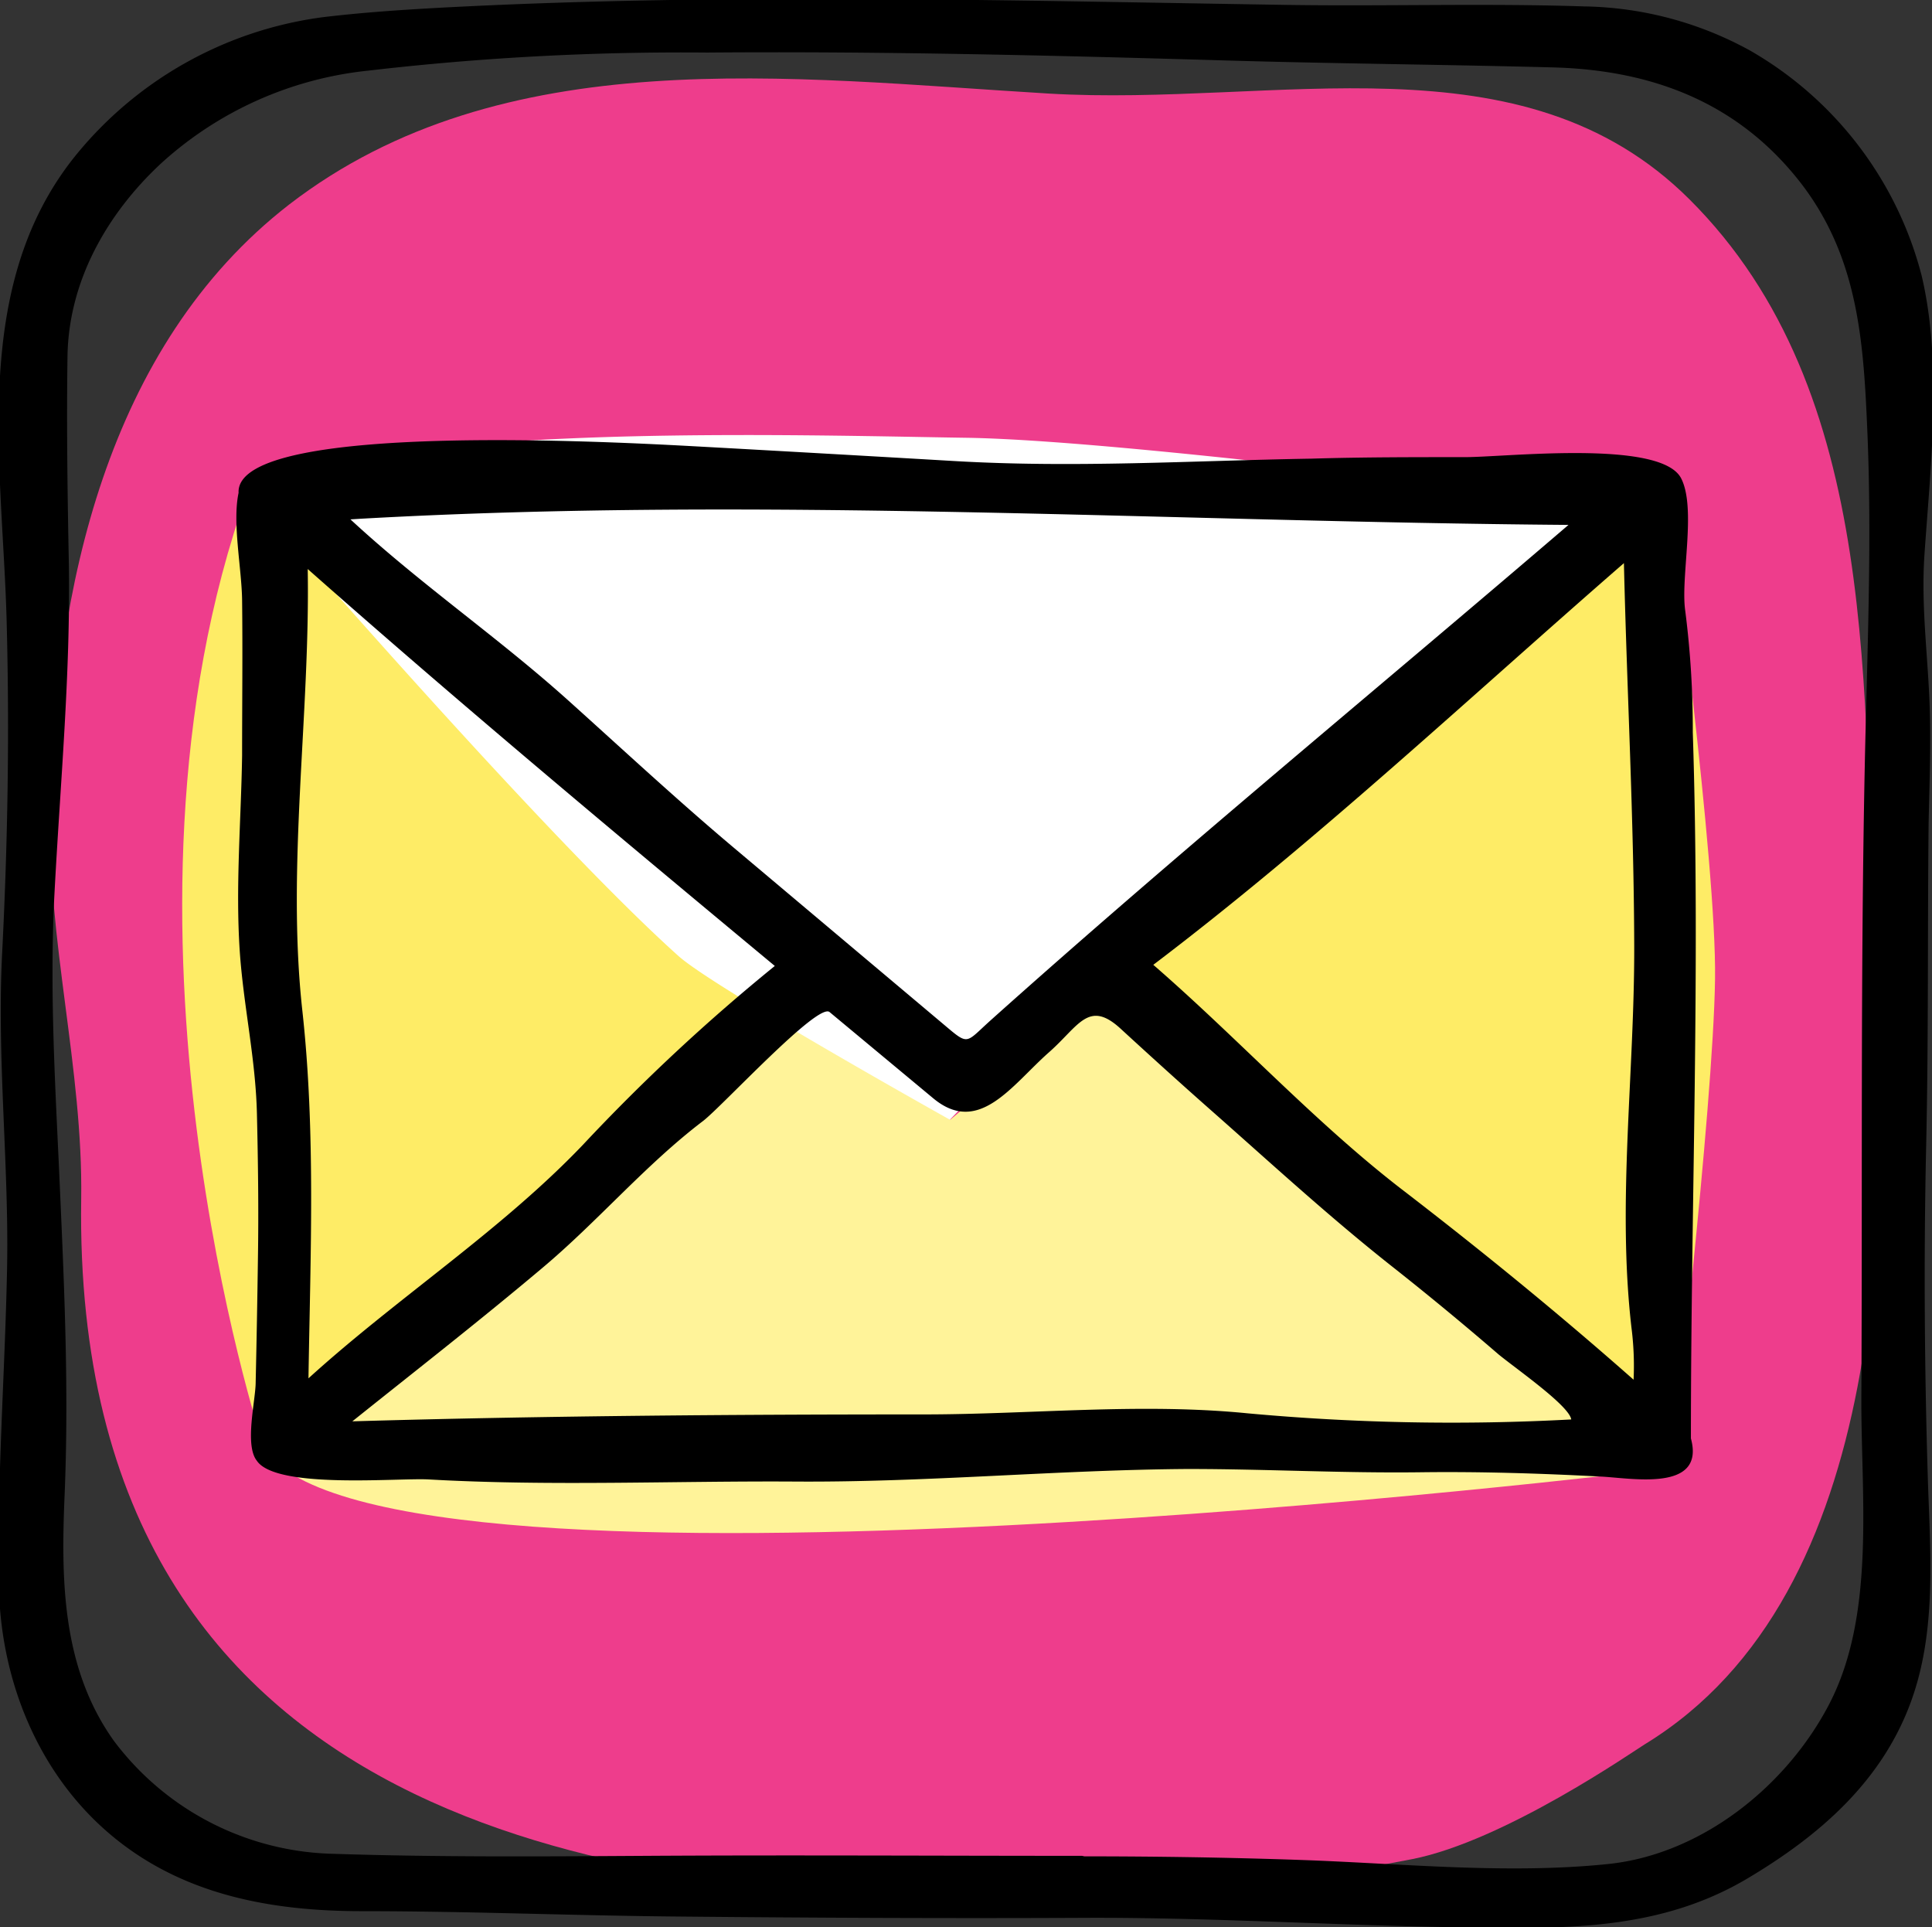
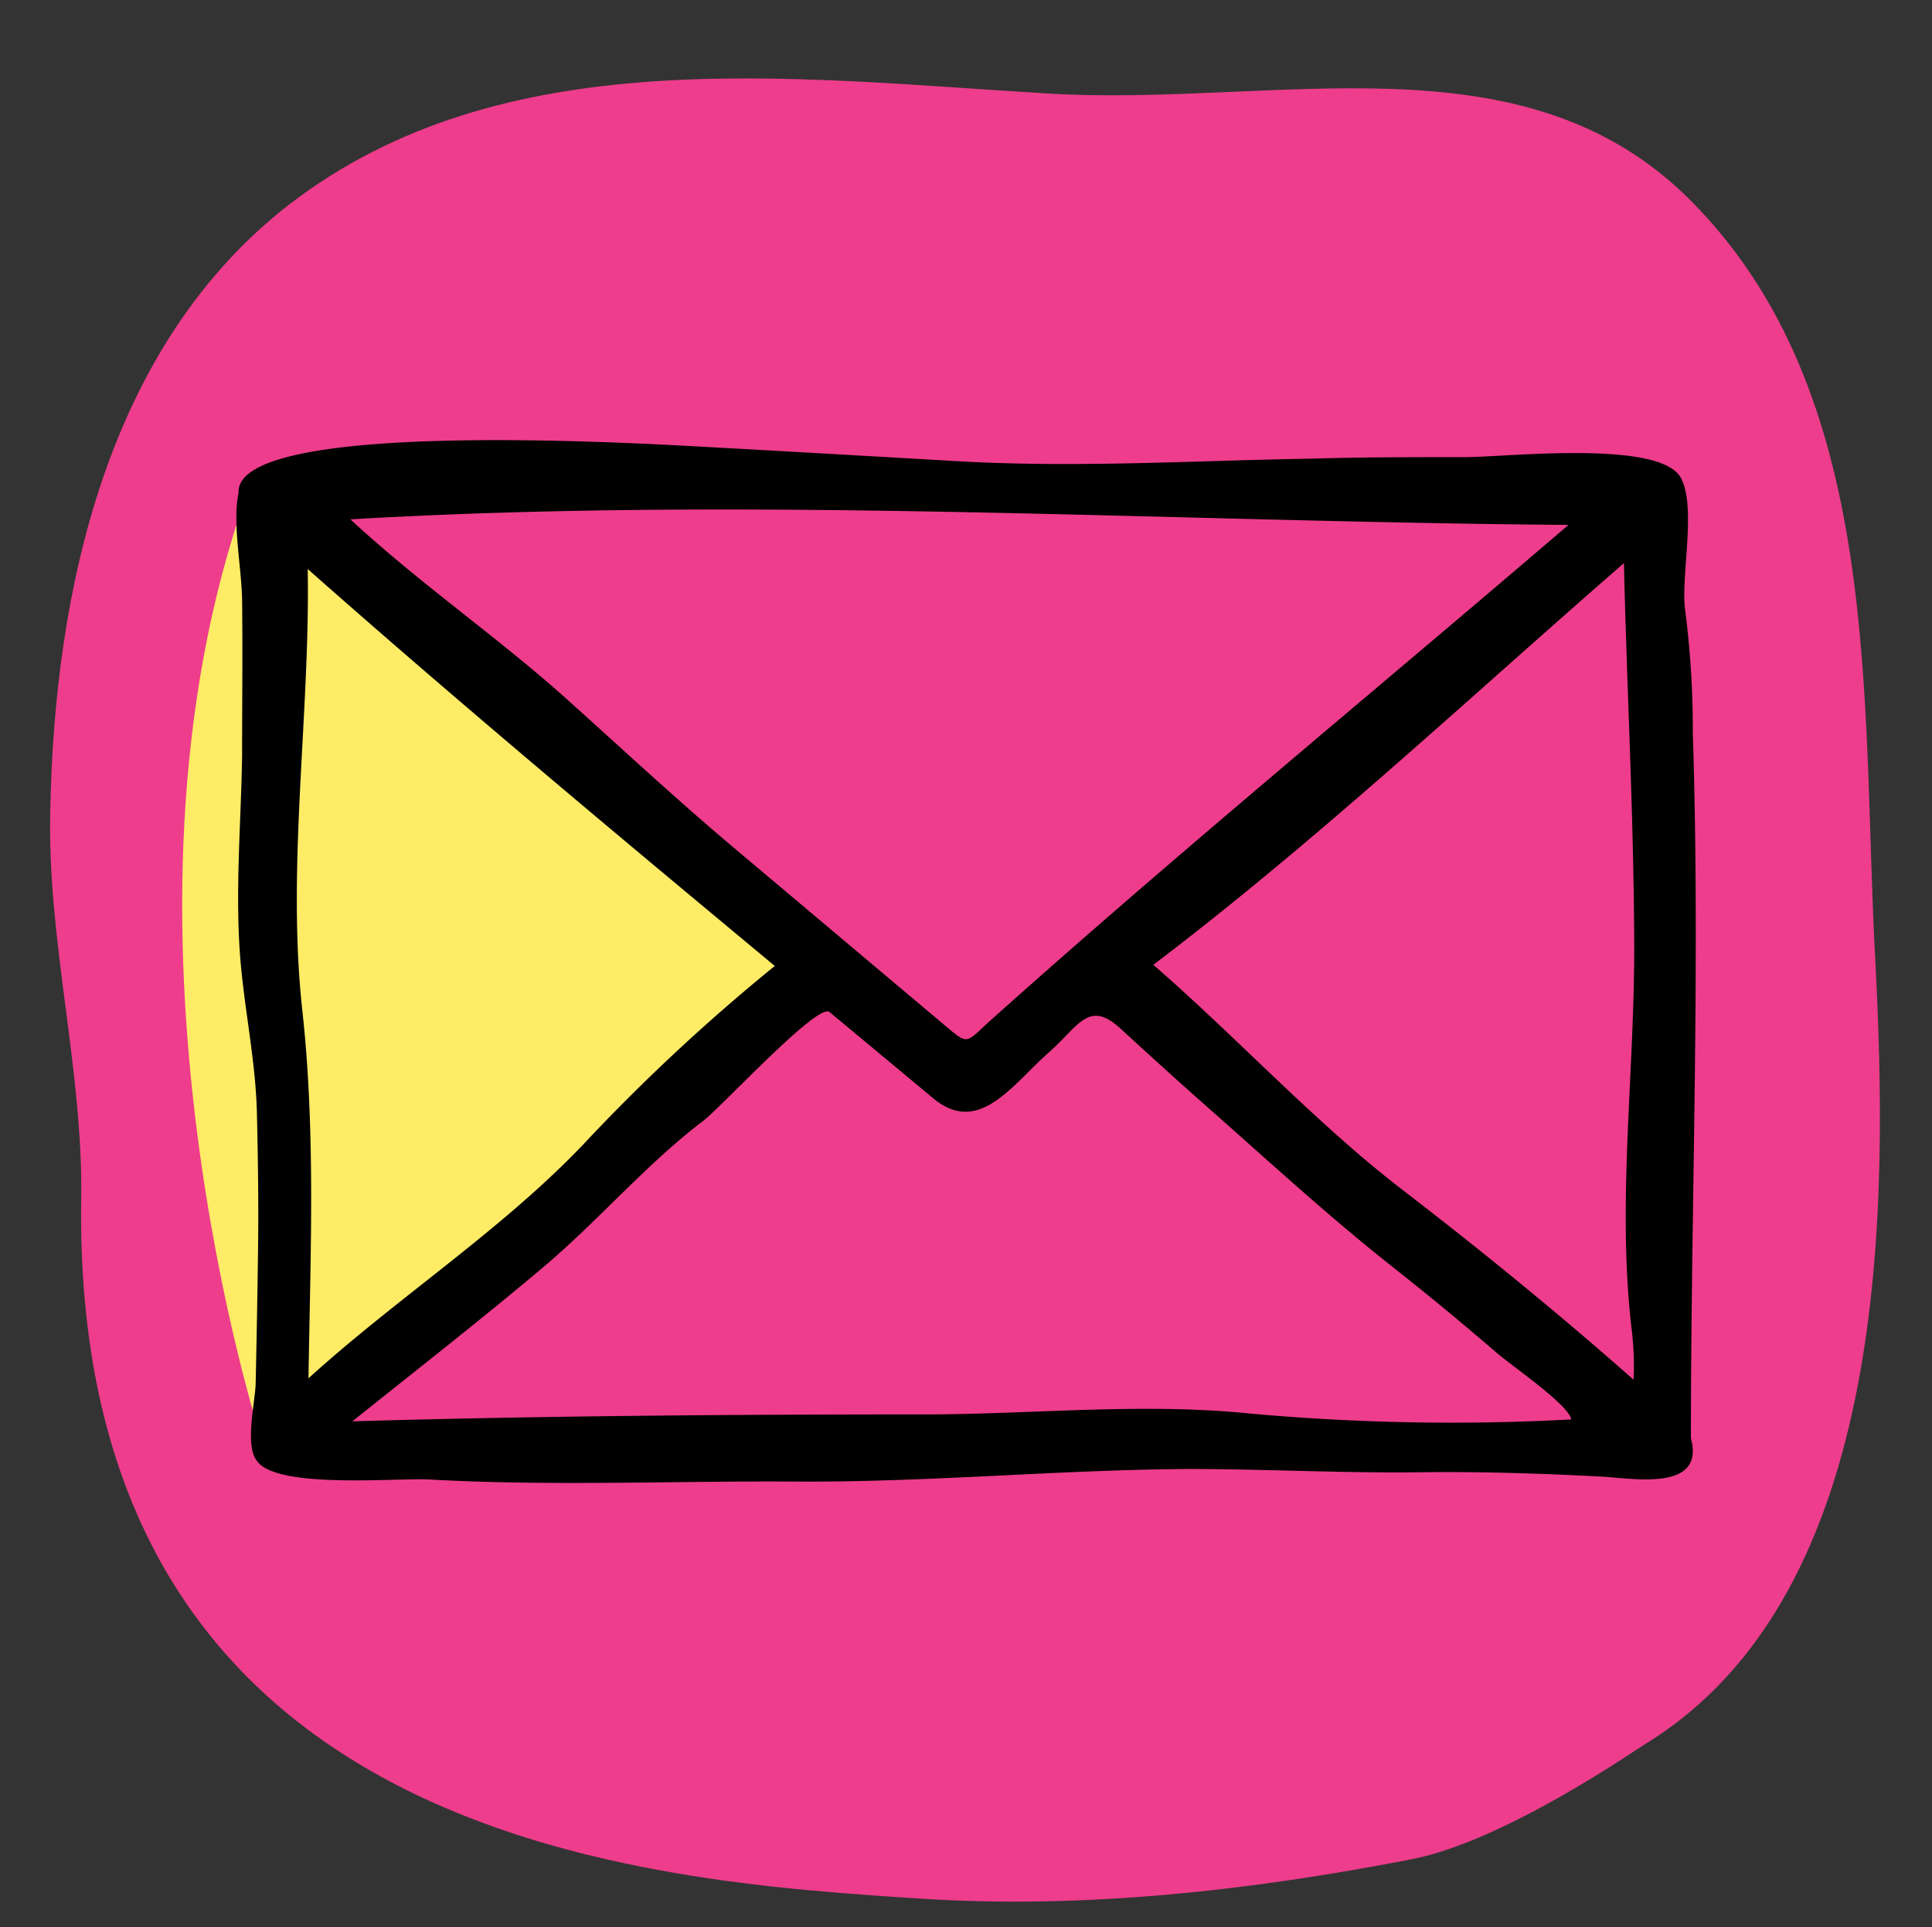
<svg xmlns="http://www.w3.org/2000/svg" id="icons" viewBox="0 0 153.7 153.27">
  <rect x="0" y="0" width="153.7" height="153.27" fill="#333333" stroke="none" />
  <defs>
    <style>.cls-1{fill:#ee3d8c;}.cls-2{fill:#fff399;}.cls-3{fill:#feec66;}.cls-4{fill:#fff;}</style>
  </defs>
  <title />
  <path class="cls-1" d="M112.35,147.87c7.33-1.44,17.63-8.6,18.48-9.12,19.69-12,19.39-43,18.34-62.73-1.09-20.56.68-44.78-14.77-60.17-13.32-13.27-32.86-7.33-51-8.41C62.83,6.21,40,3.17,23,16.27,8.48,27.53,4.33,47.05,4,64.45,3.74,74.79,6.61,85,6.46,95.36,5.68,146.89,52,149.61,73.05,151,86.11,151.88,99.53,150.37,112.35,147.87Z" />
-   <path class="cls-2" d="M131.92,116.89S30.57,129.26,21,115.27c20.24-25,42.87-36.15,42.87-36.15l.24-.28L75.6,89.06l11.68-9.87Z" />
-   <path class="cls-3" d="M132.84,40.71s3.73,27.94,3.6,37.15c-.14,10.33-3.5,39.11-3.5,39.11L87.28,79.19Z" />
  <path class="cls-3" d="M20.82,114.57S7.38,73.47,19.68,39.18C38.78,52.65,65.28,77,65.28,77l-.23.28Z" />
-   <path class="cls-4" d="M19.68,39.18S42.92,66.14,54,76.06c2.87,2.55,21.57,13,21.57,13S95.8,67.74,109.41,60.5c6.77-3.6,23.43-19.79,23.43-19.79s-41.91-5.69-56-5.89c-8.39-.12-26.38-.66-40,.61A73.65,73.65,0,0,0,19.68,39.18Z" />
-   <path d="M86.27,152.54c-10.69.05-21.38,0-32.07-.1-8.47-.07-16.94-.43-25.41-.43-7.68,0-15.13-1.46-20.94-6.93C2.64,140.17,0,133.08-.09,126c-.15-8.36.48-16.69.65-25S-.26,84.23.17,75.81C.62,67,.76,58.24.53,49.45.21,37.1-2.41,22.94,5.91,12.5A30.46,30.46,0,0,1,25.67,1.37C28.74,1,31.83.79,34.92.62c22.4-1.2,45-.58,67.43-.23,7.89.12,15.8-.14,23.68.12A28.26,28.26,0,0,1,139.19,4a29,29,0,0,1,13.68,17.9c1.66,7,.72,15.11.23,22.21-.27,4,.24,7.74.4,11.69.13,3.23,0,6.45-.07,9.68-.09,8.63,0,17.27-.2,25.9-.19,8.8-.13,17.48.14,26.28.19,5.91.72,12.1-1.37,17.76-2.34,6.34-7.31,10.62-13,14-6.26,3.71-13,4-20,3.9C108.07,153.28,97.18,152.49,86.27,152.54Zm0-4.89c5.77,0,11.52.09,17.29.29,8,.28,16.36,1.15,24.38.32,7.47-.78,14.23-6.23,17.61-12.77,3.69-7.16,2.49-16.61,2.53-24.42.09-16.67-.07-33.39.27-50.07.18-8.79.58-17.59.22-26.38-.3-7.18-.66-13.93-5.19-19.91-5-6.54-11.92-9.15-19.88-9.35-8.77-.23-17.54-.3-26.31-.56-13.63-.4-27.31-.73-40.95-.62A216,216,0,0,0,29.28,5.62,28.88,28.88,0,0,0,12.81,13c-4.3,4-7.35,9.36-7.44,15.34-.08,5.53,0,11.07.11,16.61.13,8.72-.68,17.28-1.14,26-.39,7.21,0,14.43.34,21.64.39,8.81.83,17.5.46,26.32-.29,6.79-.21,13.76,3.91,19.54a22.46,22.46,0,0,0,17.51,9c8.27.27,16.56.21,24.84.16,11.56-.07,23.12,0,34.68,0Z" />
  <path d="M134.52,114.41c0-18.76.76-37.38.15-56.16a74.13,74.13,0,0,0-.6-9.66c-.39-2.67.9-8.12-.32-10.53-1.6-3.18-14.29-1.65-17.41-1.7-4,0-8,0-12,.12-9.59.16-18.8.75-28.42.19q-9.75-.57-19.51-1.11c-4.8-.25-37.73-2.33-37.43,3.64-.51,2.39.25,6,.28,8.55.05,4.12,0,8.23,0,12.35-.08,5.16-.53,10.35-.19,15.51.29,4.35,1.27,8.58,1.37,13,.09,3.81.14,7.62.08,11.43q-.07,5-.18,9.89c0,1.44-.9,5,.09,6.25,1.52,2.28,11.19,1.36,13.65,1.49,9.72.55,19.49.11,29.22.17,10.44.07,20.8-.93,31.18-1,6.19,0,12.36.34,18.55.26,4.76-.06,9.51.09,14.26.34C129.63,117.53,135.7,118.76,134.52,114.41Zm-4.73-8.82a24,24,0,0,1,.17,4.15c-6-5.3-12.21-10.36-18.58-15.25-6.89-5.34-13-12-19.63-17.75,13-9.86,25.1-21.22,37.44-31.95.24,10.14.79,20.25.82,30.4S128.64,95.64,129.79,105.59ZM28.69,41.26c32-1.8,64.15.24,96.09.49-15.33,13.14-31,26-46,39.43-2,1.8-1.69,2-3.67.33l-7.13-6-9.61-8.09c-4.48-3.77-8.77-7.76-13.12-11.67-5.66-5.09-11.78-9.26-17.37-14.44Zm-4.15,68.37c.15-9.73.58-19.59-.49-29.27-1.26-11.43.63-23.54.43-35.1C36.63,56,49.16,66.46,61.64,76.83A153.09,153.09,0,0,0,46.38,91.05C39.84,97.9,31.57,103.24,24.54,109.63ZM125,112.9a177.45,177.45,0,0,1-25.78-.49c-8.48-.84-17.09.08-25.59.09-15.21,0-30.4.11-45.6.55,5-4,10.13-8,15.08-12.17,4.44-3.72,8.21-8.21,12.81-11.71C57.4,88.05,65.08,79.69,66,80.5l8.26,6.87c3.63,3,6.26-1.09,9.2-3.68,2.37-2.09,3.14-4.21,5.69-1.87,2.34,2.15,4.69,4.28,7.08,6.39,4.81,4.24,9.46,8.53,14.5,12.51q4.32,3.41,8.48,7C120.65,108.9,124.83,111.8,125,112.9Z" />
</svg>